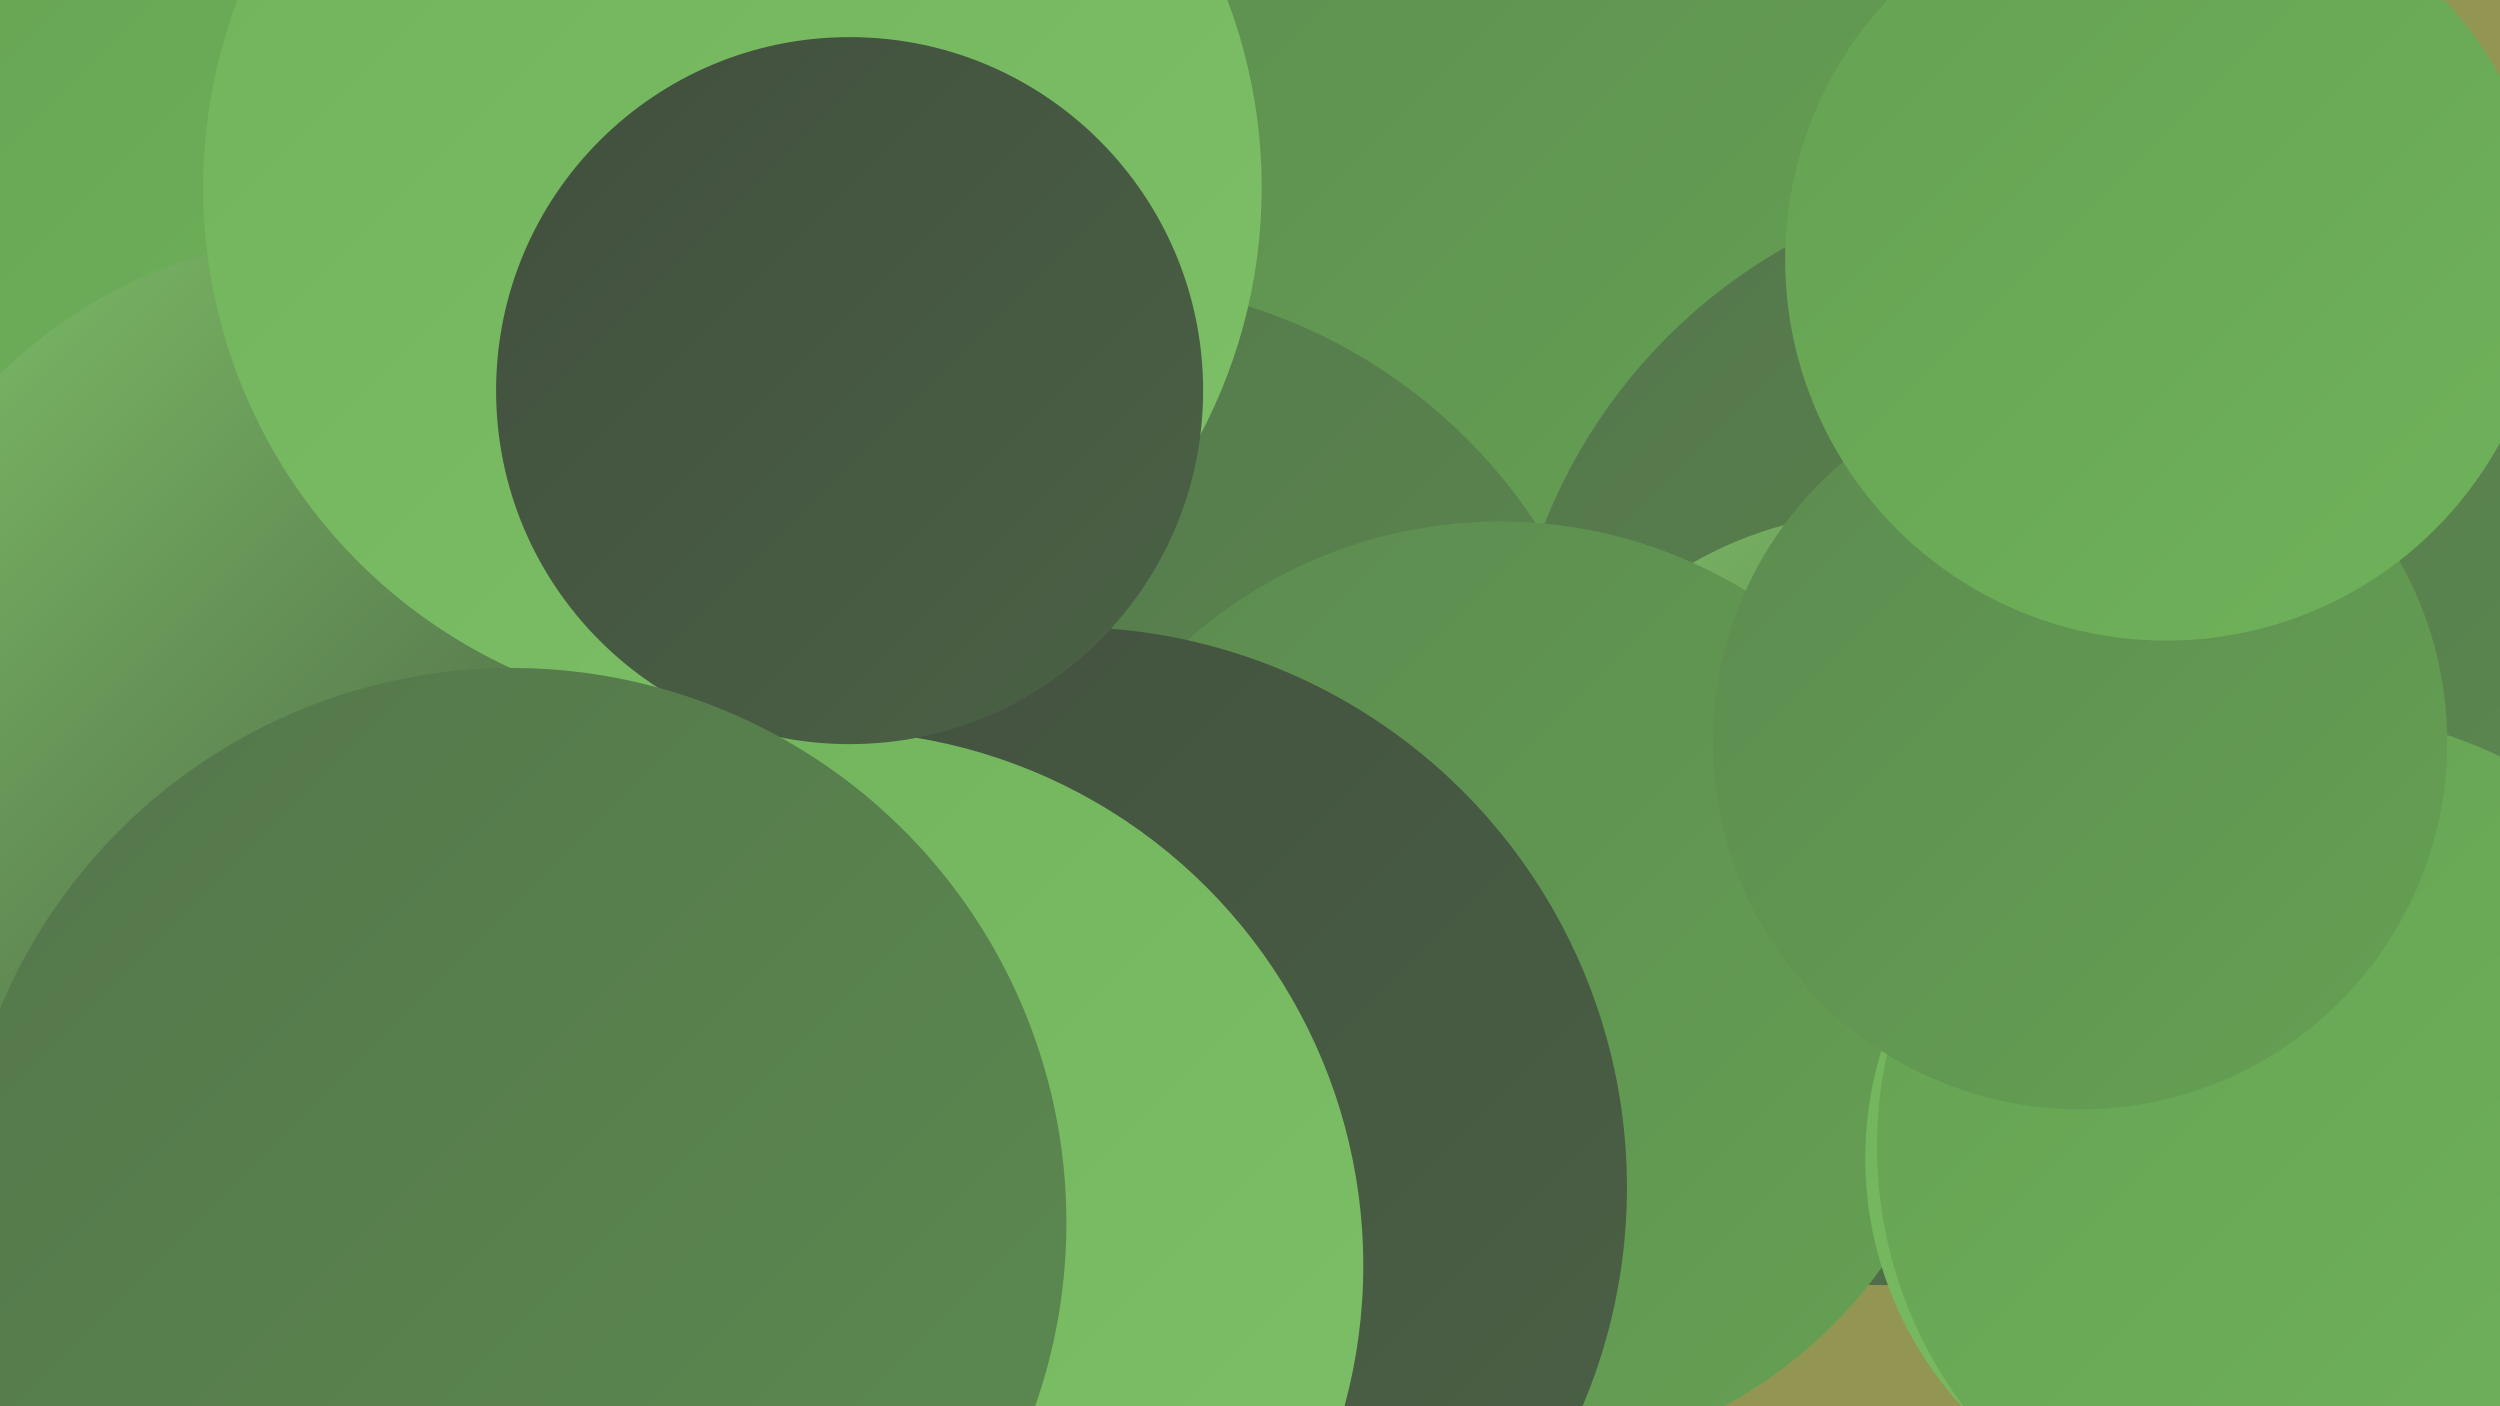
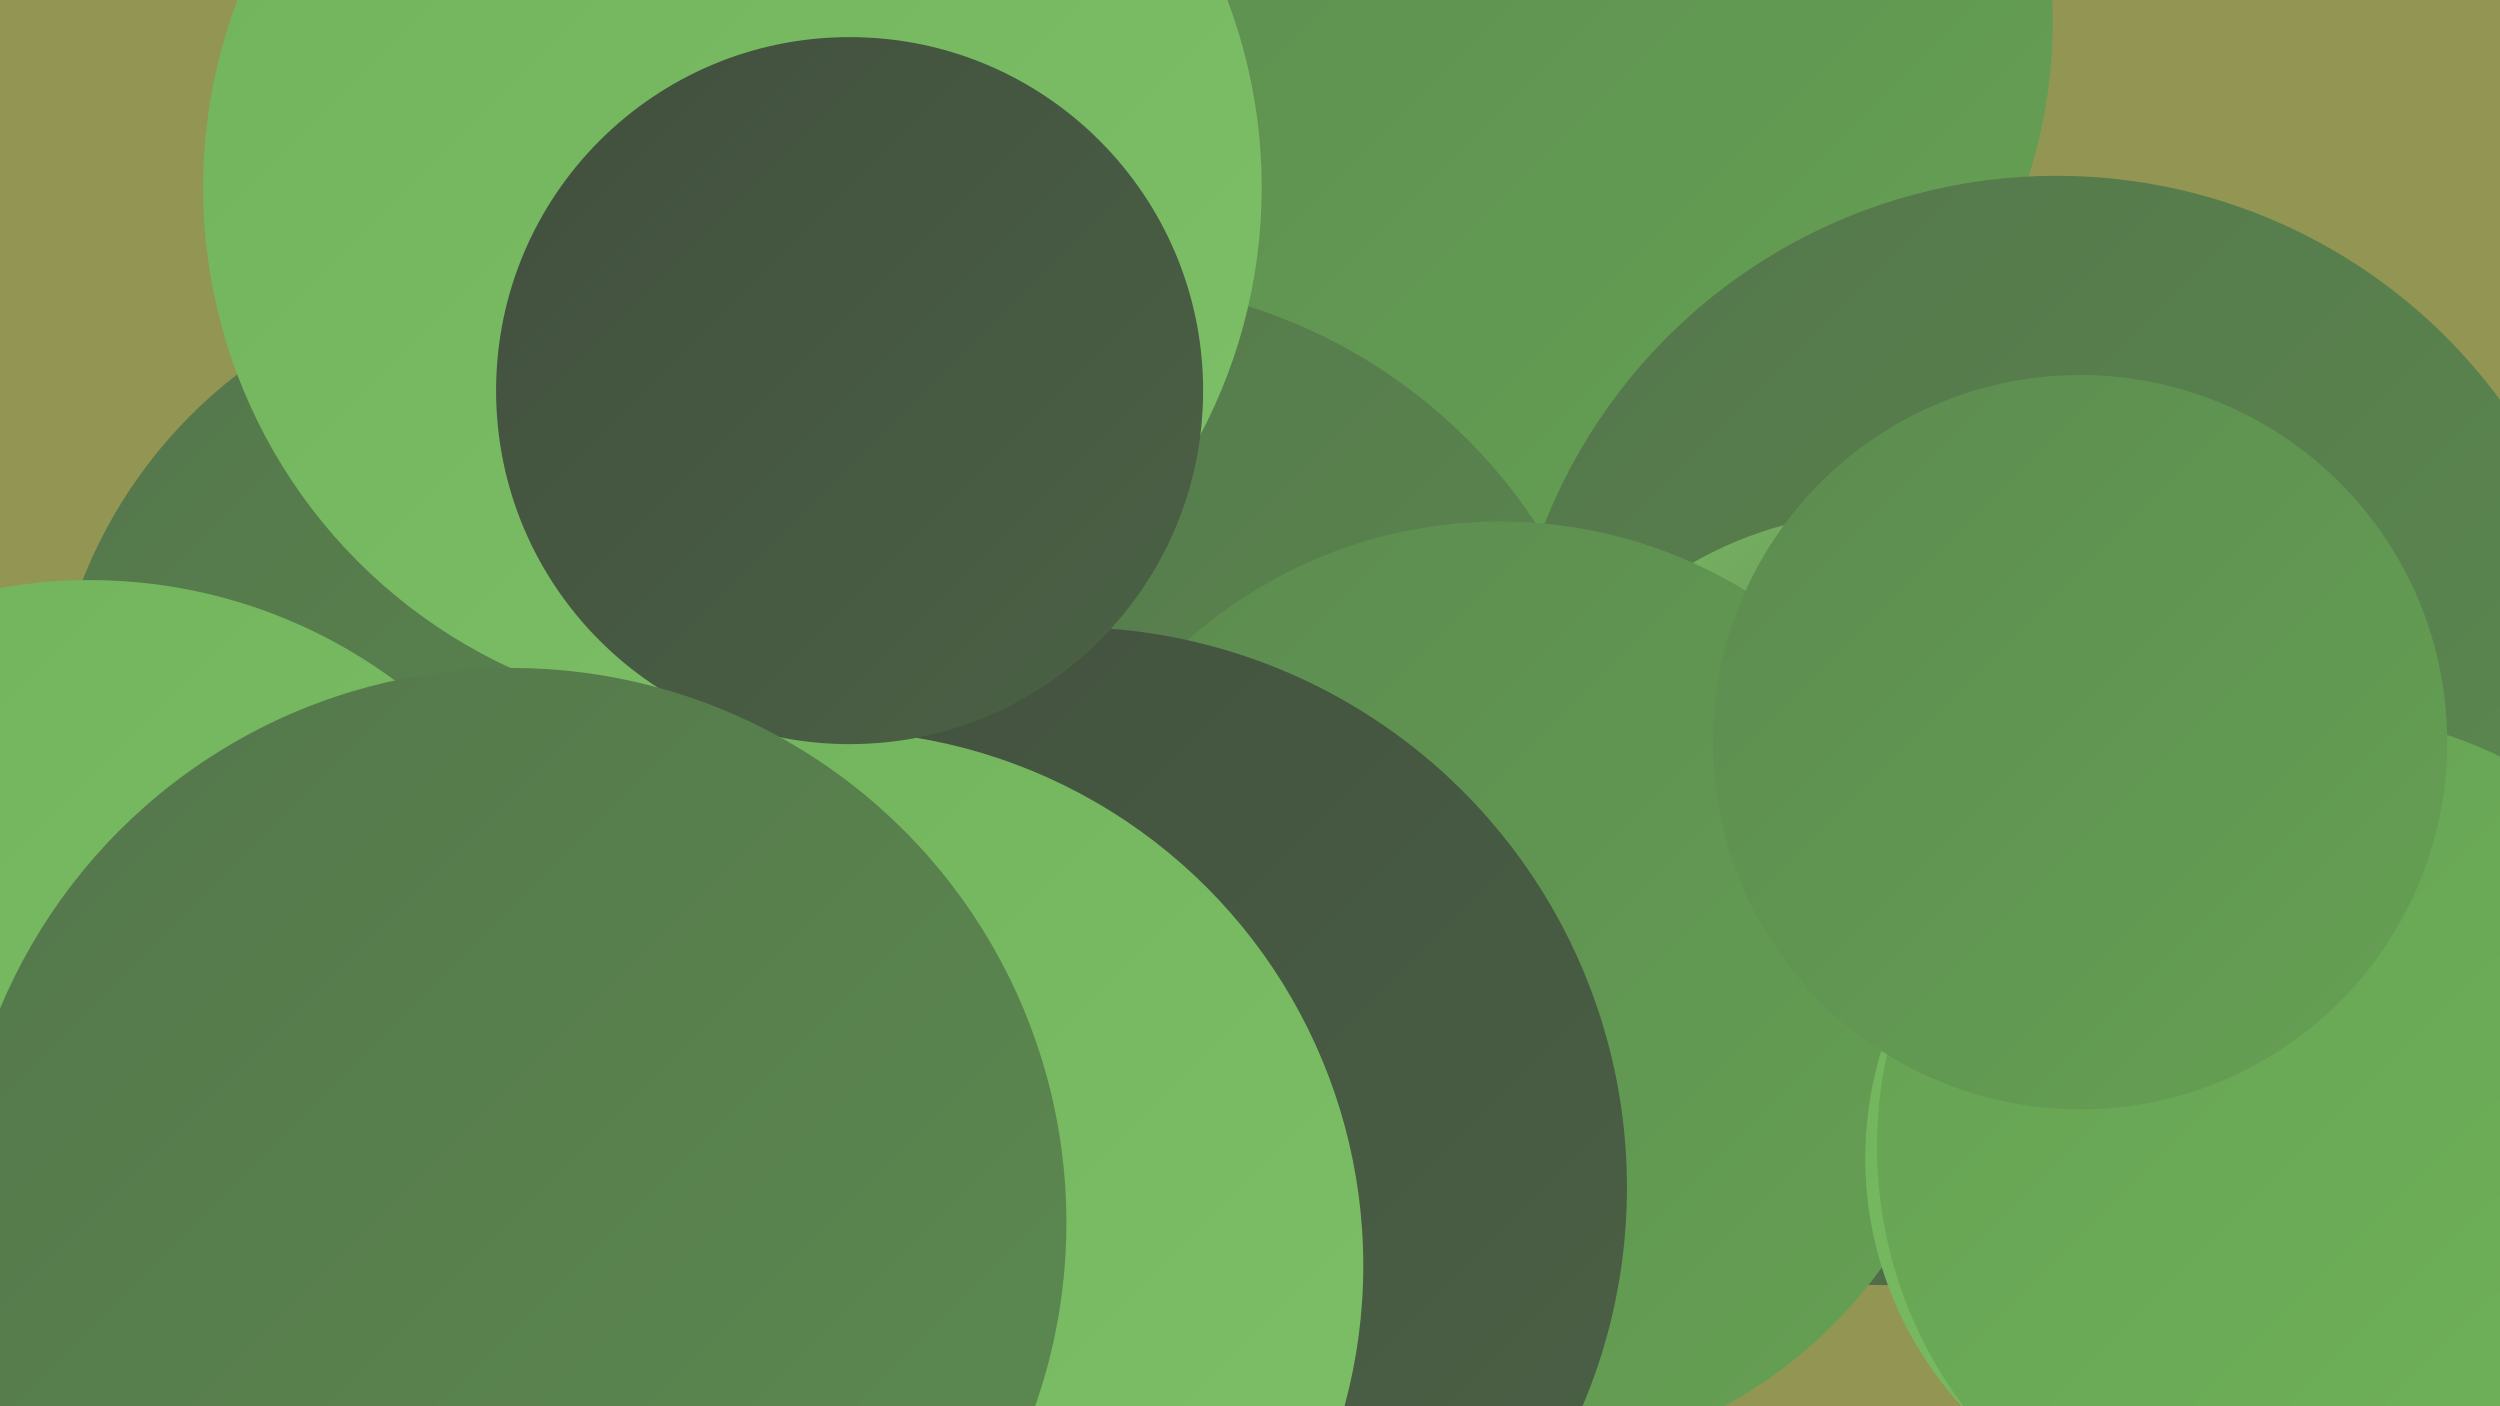
<svg xmlns="http://www.w3.org/2000/svg" width="1280" height="720">
  <defs>
    <linearGradient id="grad0" x1="0%" y1="0%" x2="100%" y2="100%">
      <stop offset="0%" style="stop-color:#414f3e;stop-opacity:1" />
      <stop offset="100%" style="stop-color:#4b6245;stop-opacity:1" />
    </linearGradient>
    <linearGradient id="grad1" x1="0%" y1="0%" x2="100%" y2="100%">
      <stop offset="0%" style="stop-color:#4b6245;stop-opacity:1" />
      <stop offset="100%" style="stop-color:#54764b;stop-opacity:1" />
    </linearGradient>
    <linearGradient id="grad2" x1="0%" y1="0%" x2="100%" y2="100%">
      <stop offset="0%" style="stop-color:#54764b;stop-opacity:1" />
      <stop offset="100%" style="stop-color:#5c8b50;stop-opacity:1" />
    </linearGradient>
    <linearGradient id="grad3" x1="0%" y1="0%" x2="100%" y2="100%">
      <stop offset="0%" style="stop-color:#5c8b50;stop-opacity:1" />
      <stop offset="100%" style="stop-color:#65a153;stop-opacity:1" />
    </linearGradient>
    <linearGradient id="grad4" x1="0%" y1="0%" x2="100%" y2="100%">
      <stop offset="0%" style="stop-color:#65a153;stop-opacity:1" />
      <stop offset="100%" style="stop-color:#70b35a;stop-opacity:1" />
    </linearGradient>
    <linearGradient id="grad5" x1="0%" y1="0%" x2="100%" y2="100%">
      <stop offset="0%" style="stop-color:#70b35a;stop-opacity:1" />
      <stop offset="100%" style="stop-color:#7ec067;stop-opacity:1" />
    </linearGradient>
    <linearGradient id="grad6" x1="0%" y1="0%" x2="100%" y2="100%">
      <stop offset="0%" style="stop-color:#7ec067;stop-opacity:1" />
      <stop offset="100%" style="stop-color:#414f3e;stop-opacity:1" />
    </linearGradient>
  </defs>
  <rect width="1280" height="720" fill="#929652" />
  <circle cx="690" cy="194" r="222" fill="url(#grad1)" />
  <circle cx="790" cy="11" r="261" fill="url(#grad3)" />
  <circle cx="1053" cy="372" r="282" fill="url(#grad2)" />
  <circle cx="273" cy="388" r="248" fill="url(#grad2)" />
-   <circle cx="109" cy="37" r="200" fill="url(#grad4)" />
  <circle cx="46" cy="560" r="263" fill="url(#grad5)" />
  <circle cx="965" cy="460" r="198" fill="url(#grad6)" />
  <circle cx="442" cy="606" r="197" fill="url(#grad1)" />
-   <circle cx="172" cy="366" r="245" fill="url(#grad6)" />
  <circle cx="556" cy="420" r="276" fill="url(#grad2)" />
  <circle cx="768" cy="508" r="241" fill="url(#grad3)" />
  <circle cx="375" cy="96" r="271" fill="url(#grad5)" />
  <circle cx="546" cy="608" r="287" fill="url(#grad0)" />
  <circle cx="1143" cy="593" r="188" fill="url(#grad5)" />
  <circle cx="1183" cy="587" r="222" fill="url(#grad4)" />
  <circle cx="424" cy="648" r="274" fill="url(#grad5)" />
  <circle cx="435" cy="200" r="181" fill="url(#grad0)" />
  <circle cx="262" cy="626" r="284" fill="url(#grad2)" />
  <circle cx="1065" cy="380" r="188" fill="url(#grad3)" />
-   <circle cx="1109" cy="133" r="195" fill="url(#grad4)" />
</svg>